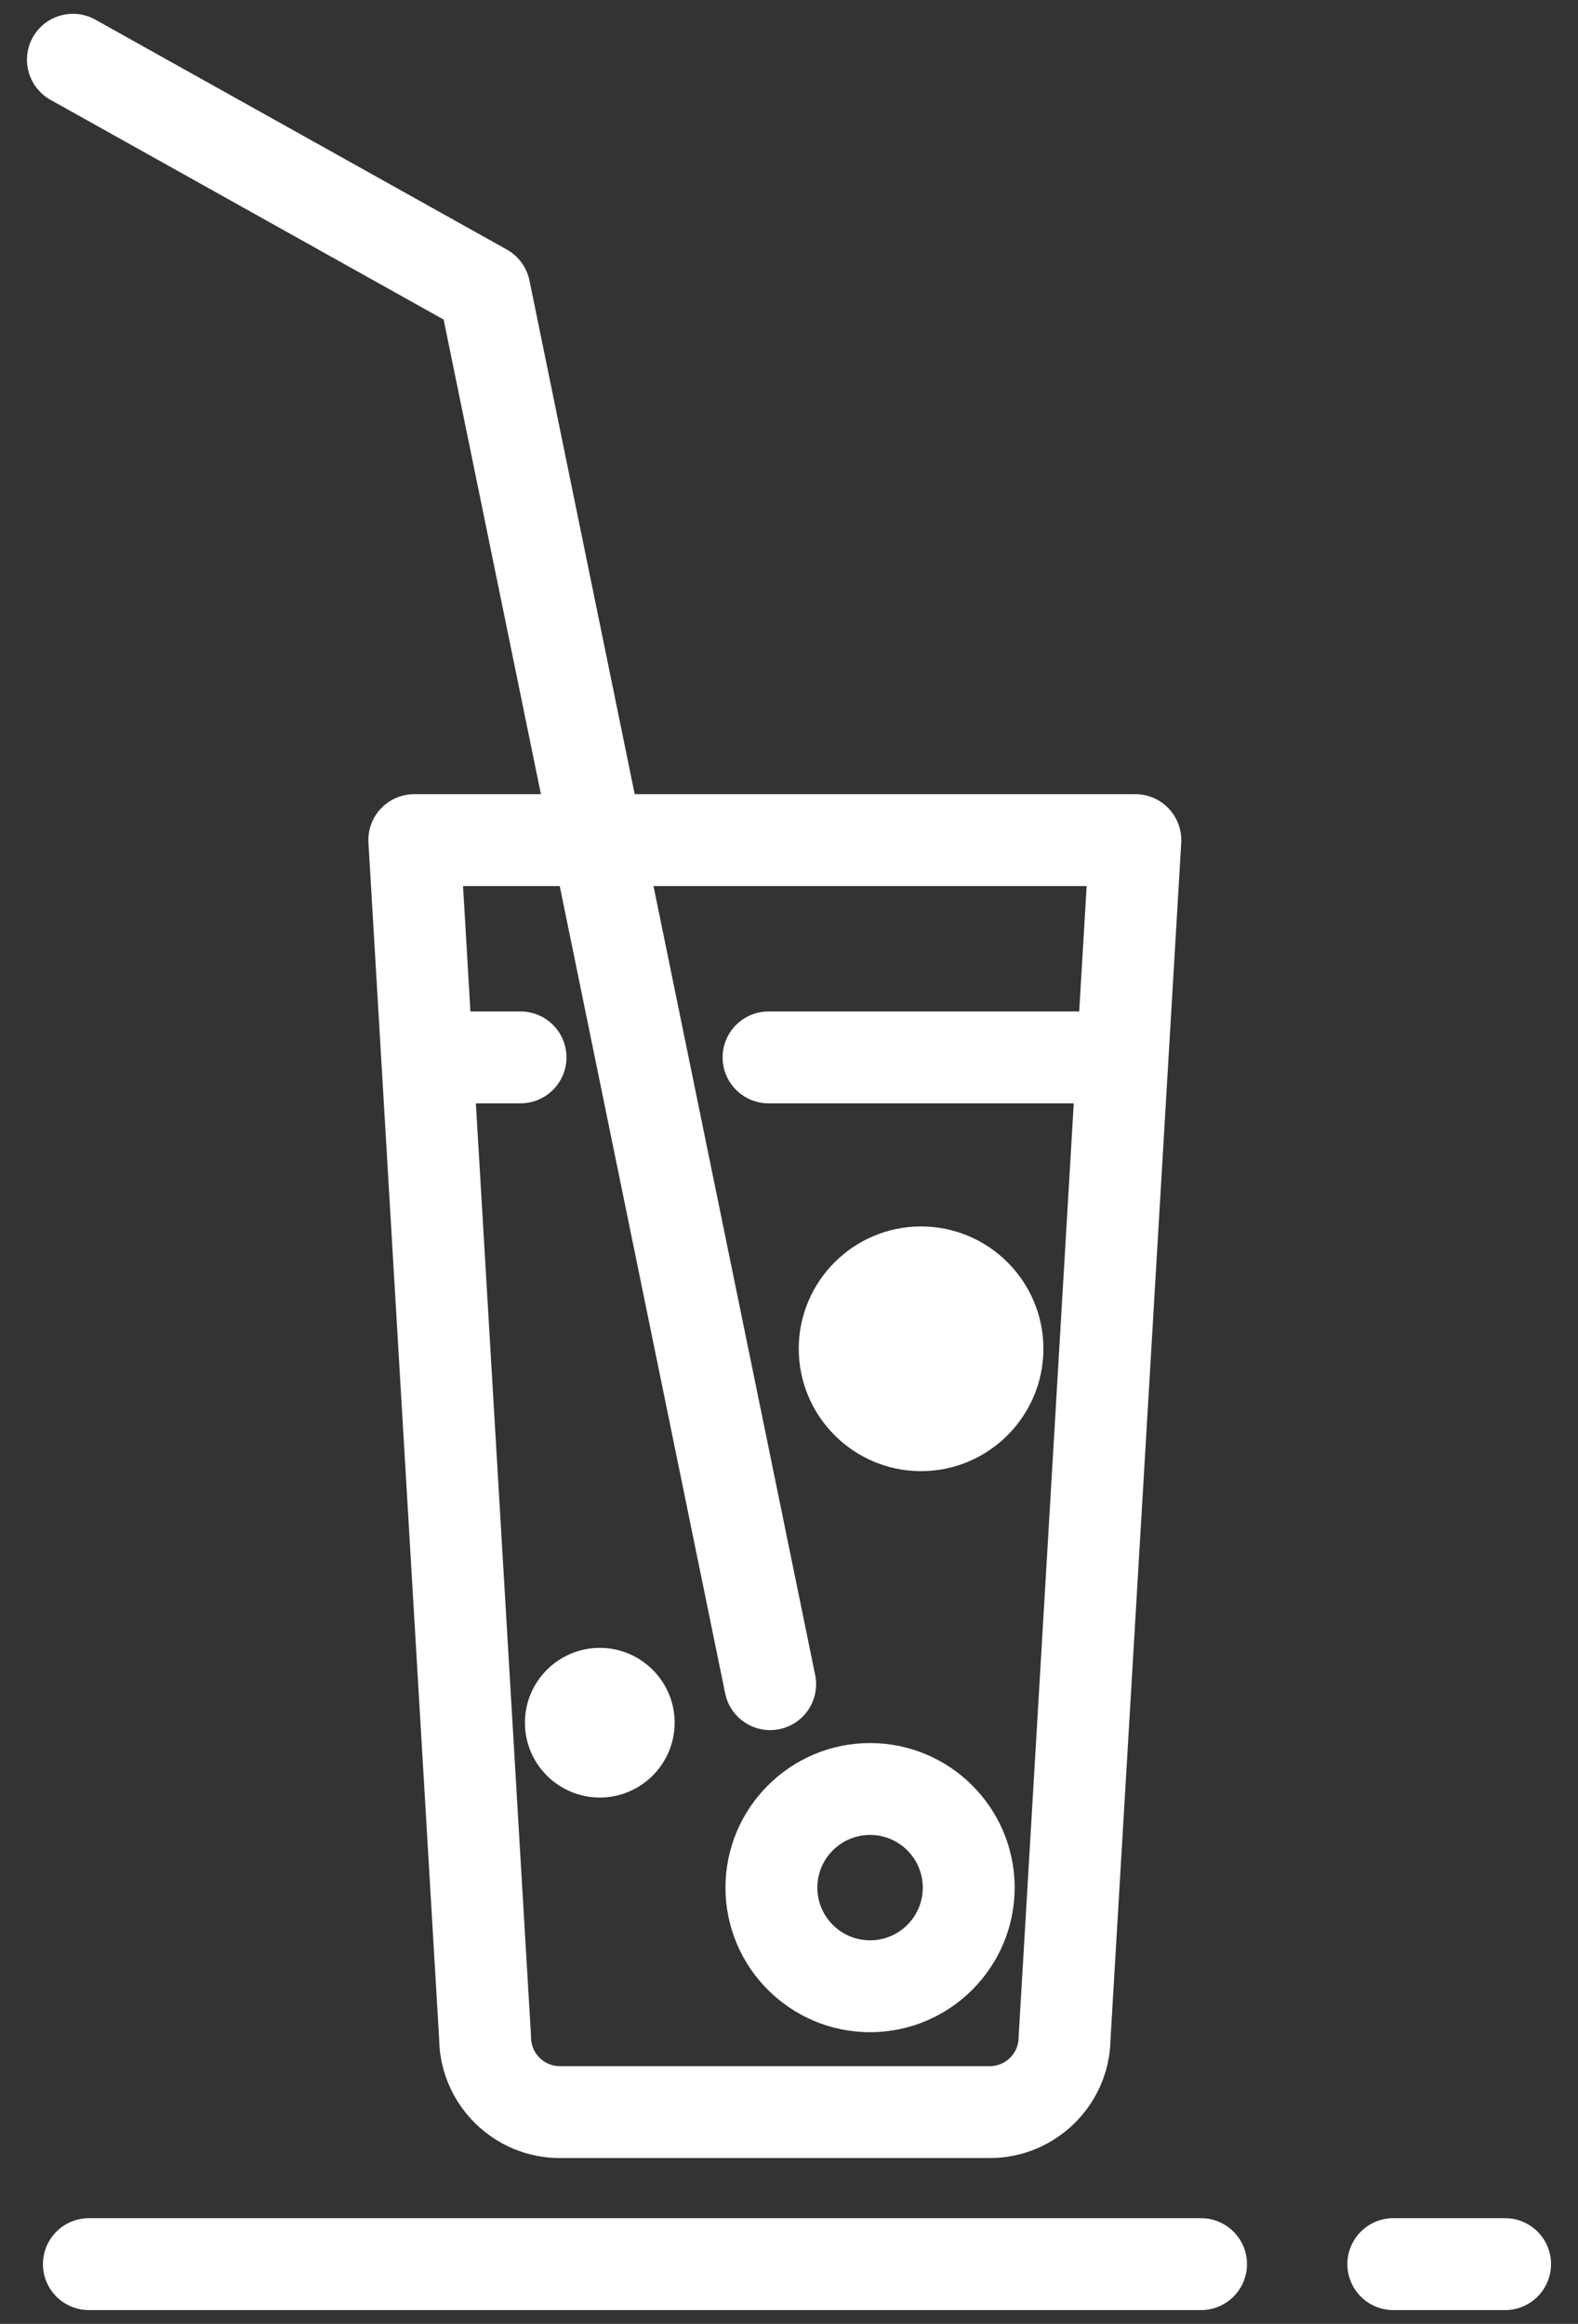
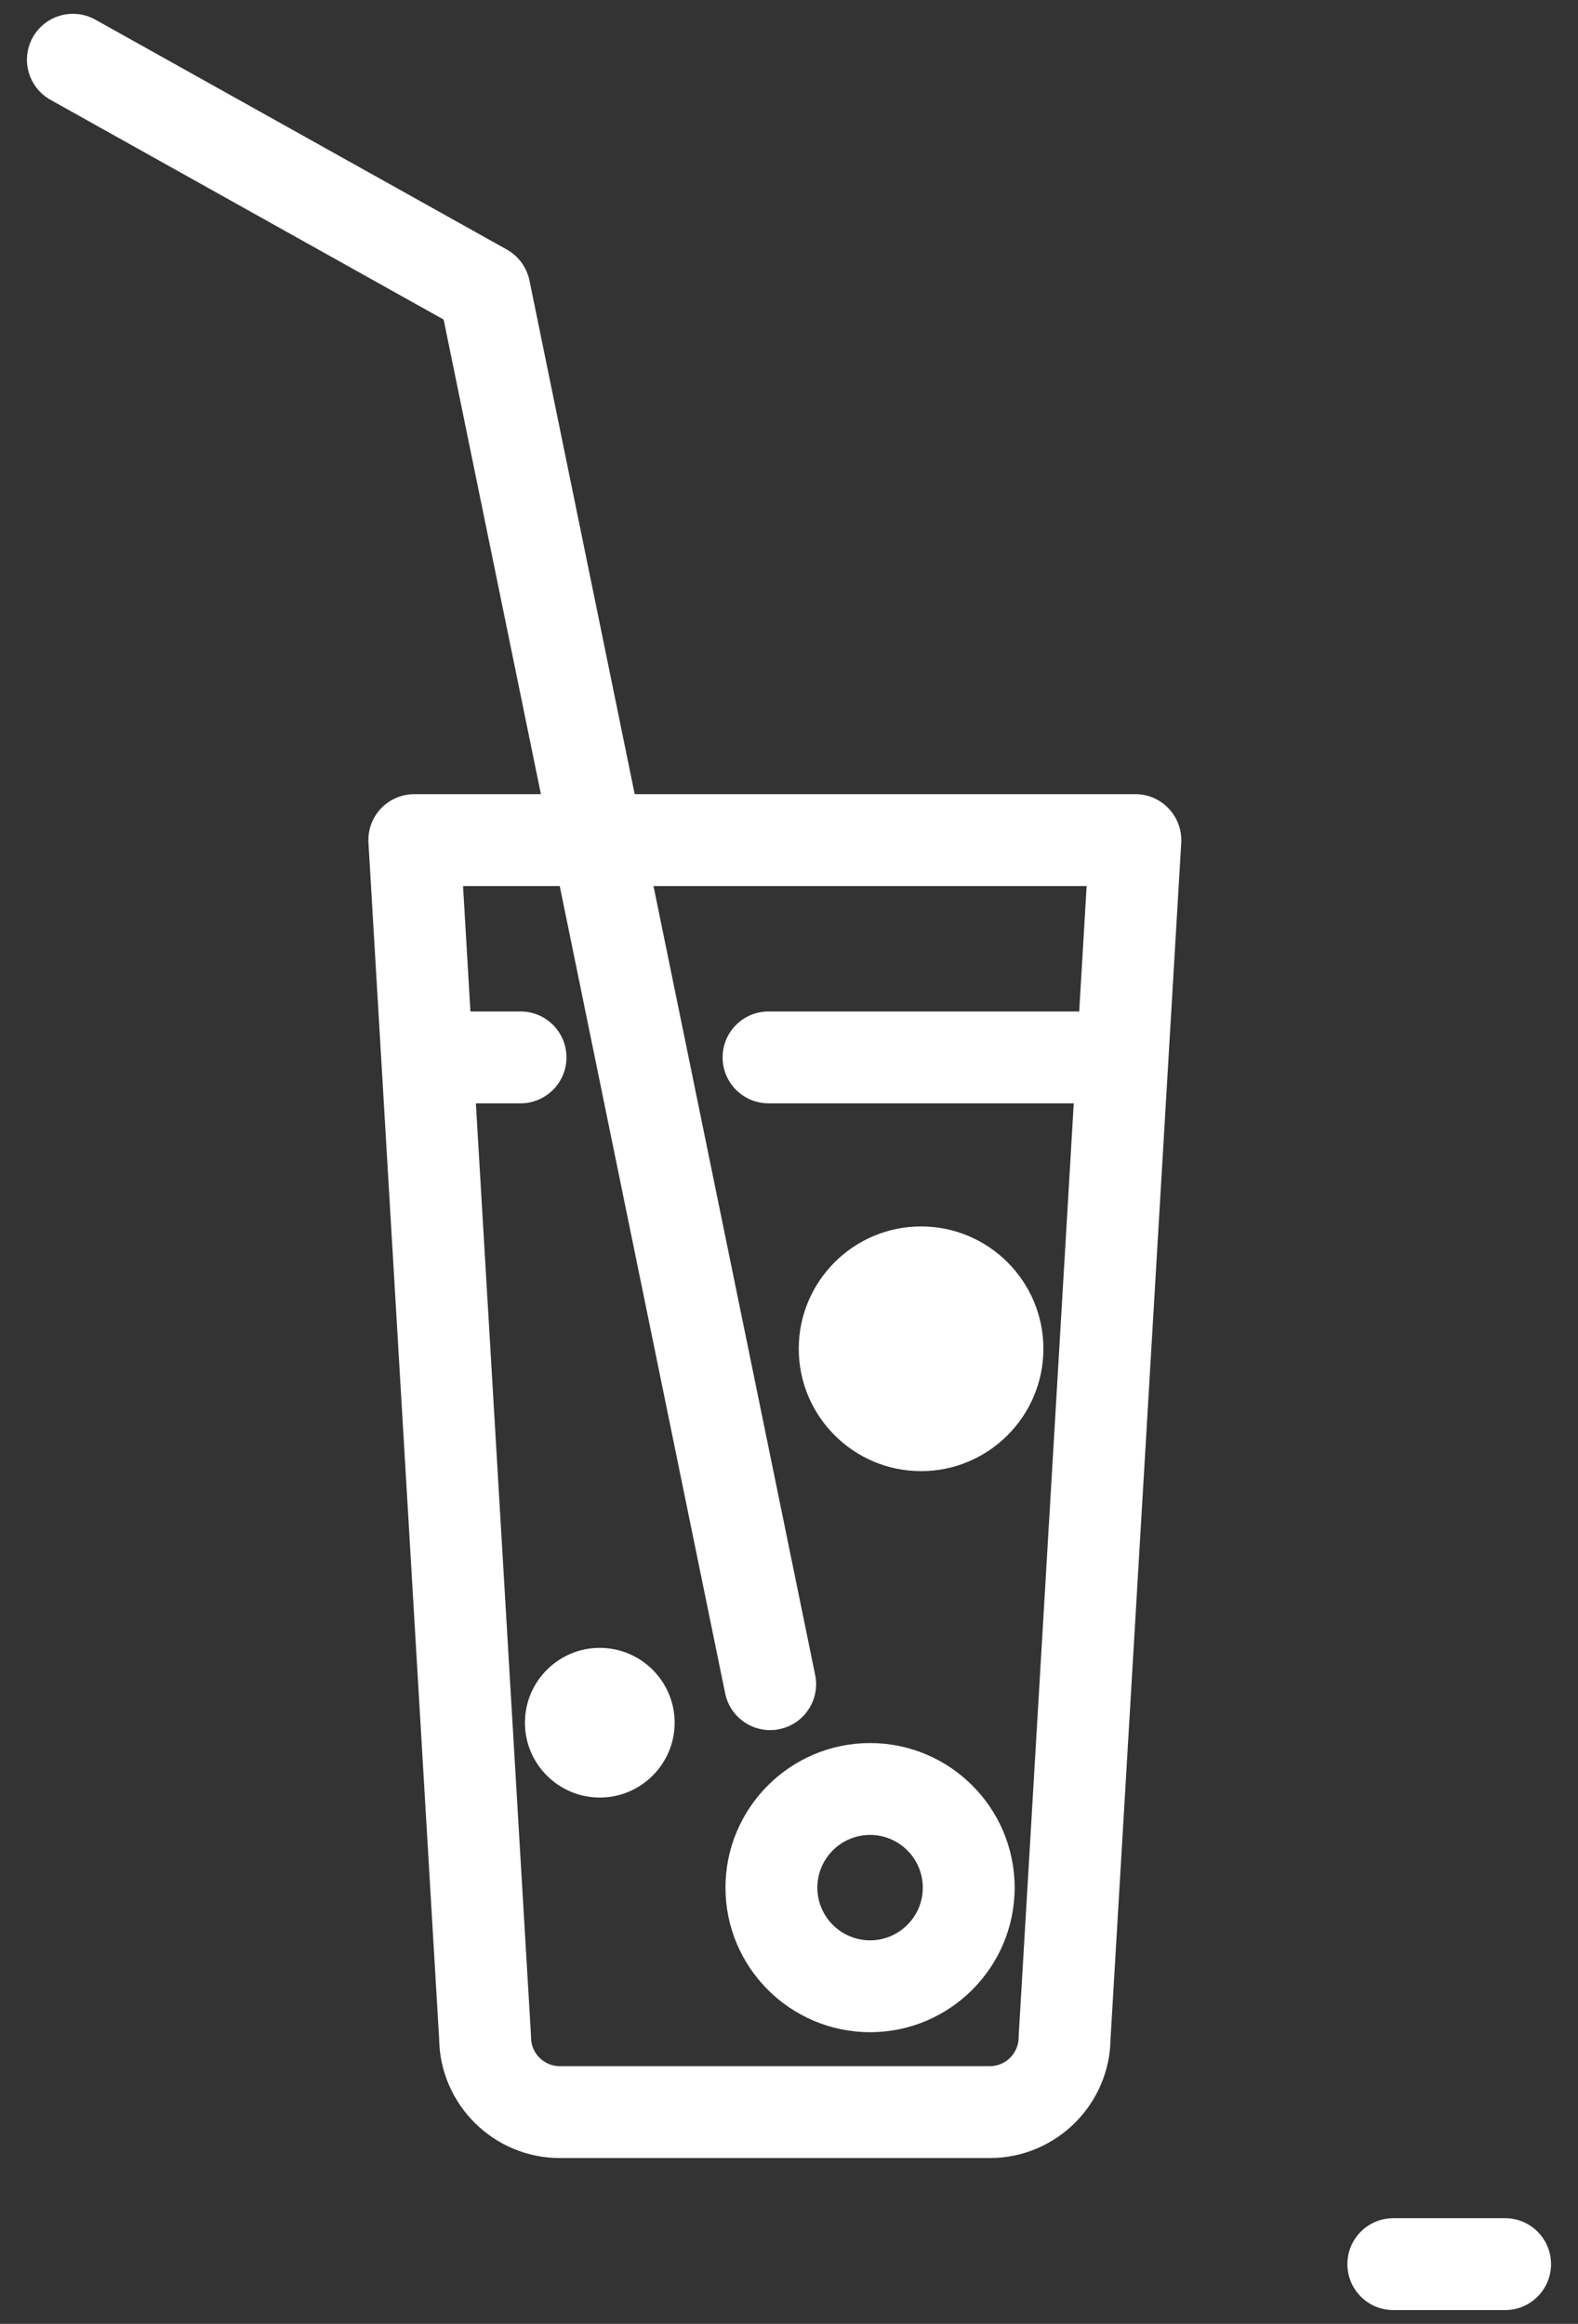
<svg xmlns="http://www.w3.org/2000/svg" width="55" height="81" viewBox="0 0 55 81" fill="none">
  <rect x="0" y="0" width="55" height="81" fill="#333333" stroke="none" />
  <path d="M15.463 11.139L18.853 27.681H14.439C13.999 27.681 13.577 27.863 13.274 28.184C12.972 28.504 12.815 28.937 12.842 29.376L15.306 71.064C15.335 73.36 17.211 75.22 19.515 75.22H34.497C36.801 75.22 38.678 73.36 38.707 71.064L41.171 29.376C41.196 28.937 41.039 28.504 40.736 28.184C40.435 27.863 40.013 27.681 39.571 27.681H22.122L18.454 9.777C18.36 9.319 18.072 8.928 17.667 8.699L3.323 0.685C2.552 0.254 1.576 0.529 1.143 1.301C0.712 2.073 0.989 3.049 1.761 3.48L15.463 11.139ZM25.275 59.023C25.429 59.783 26.098 60.304 26.841 60.304C26.948 60.304 27.056 60.294 27.165 60.27C28.031 60.094 28.589 59.248 28.412 58.382L22.777 30.883H37.874L37.615 35.255H26.788C25.903 35.255 25.186 35.971 25.186 36.856C25.186 37.739 25.903 38.457 26.788 38.457H37.425L35.508 70.916C35.506 70.948 35.504 70.978 35.504 71.01C35.504 71.566 35.052 72.018 34.497 72.018H19.515C18.96 72.018 18.508 71.566 18.508 71.01C18.508 70.978 18.507 70.948 18.505 70.916L16.586 38.457H18.143C19.027 38.457 19.744 37.739 19.744 36.856C19.744 35.971 19.027 35.255 18.143 35.255H16.396L16.139 30.883H19.509L25.275 59.023Z" fill="white" />
  <path d="M32.103 51.277C34.455 51.277 36.367 49.363 36.367 47.011C36.367 44.66 34.455 42.748 32.103 42.748C29.752 42.748 27.84 44.66 27.84 47.011C27.84 49.363 29.752 51.277 32.103 51.277Z" fill="white" />
  <path d="M18.296 60.045C18.296 61.484 19.466 62.654 20.905 62.654C22.343 62.654 23.514 61.484 23.514 60.045C23.514 58.607 22.343 57.437 20.905 57.437C19.466 57.437 18.296 58.607 18.296 60.045Z" fill="white" />
  <path d="M30.326 70.833C33.104 70.833 35.365 68.573 35.365 65.794C35.365 63.015 33.104 60.755 30.326 60.755C27.547 60.755 25.286 63.015 25.286 65.794C25.286 68.573 27.547 70.833 30.326 70.833ZM30.326 63.957C31.339 63.957 32.163 64.781 32.163 65.794C32.163 66.807 31.339 67.631 30.326 67.631C29.312 67.631 28.488 66.807 28.488 65.794C28.488 64.781 29.312 63.957 30.326 63.957Z" fill="white" />
  <path d="M52.459 77.316H48.563C47.679 77.316 46.962 78.033 46.962 78.918C46.962 79.802 47.679 80.519 48.563 80.519H52.459C53.343 80.519 54.06 79.802 54.06 78.918C54.06 78.033 53.344 77.316 52.459 77.316Z" fill="white" />
-   <path d="M41.861 77.316H3.098C2.215 77.316 1.497 78.033 1.497 78.918C1.497 79.802 2.215 80.519 3.098 80.519H41.861C42.745 80.519 43.463 79.802 43.463 78.918C43.463 78.033 42.745 77.316 41.861 77.316Z" fill="white" />
</svg>